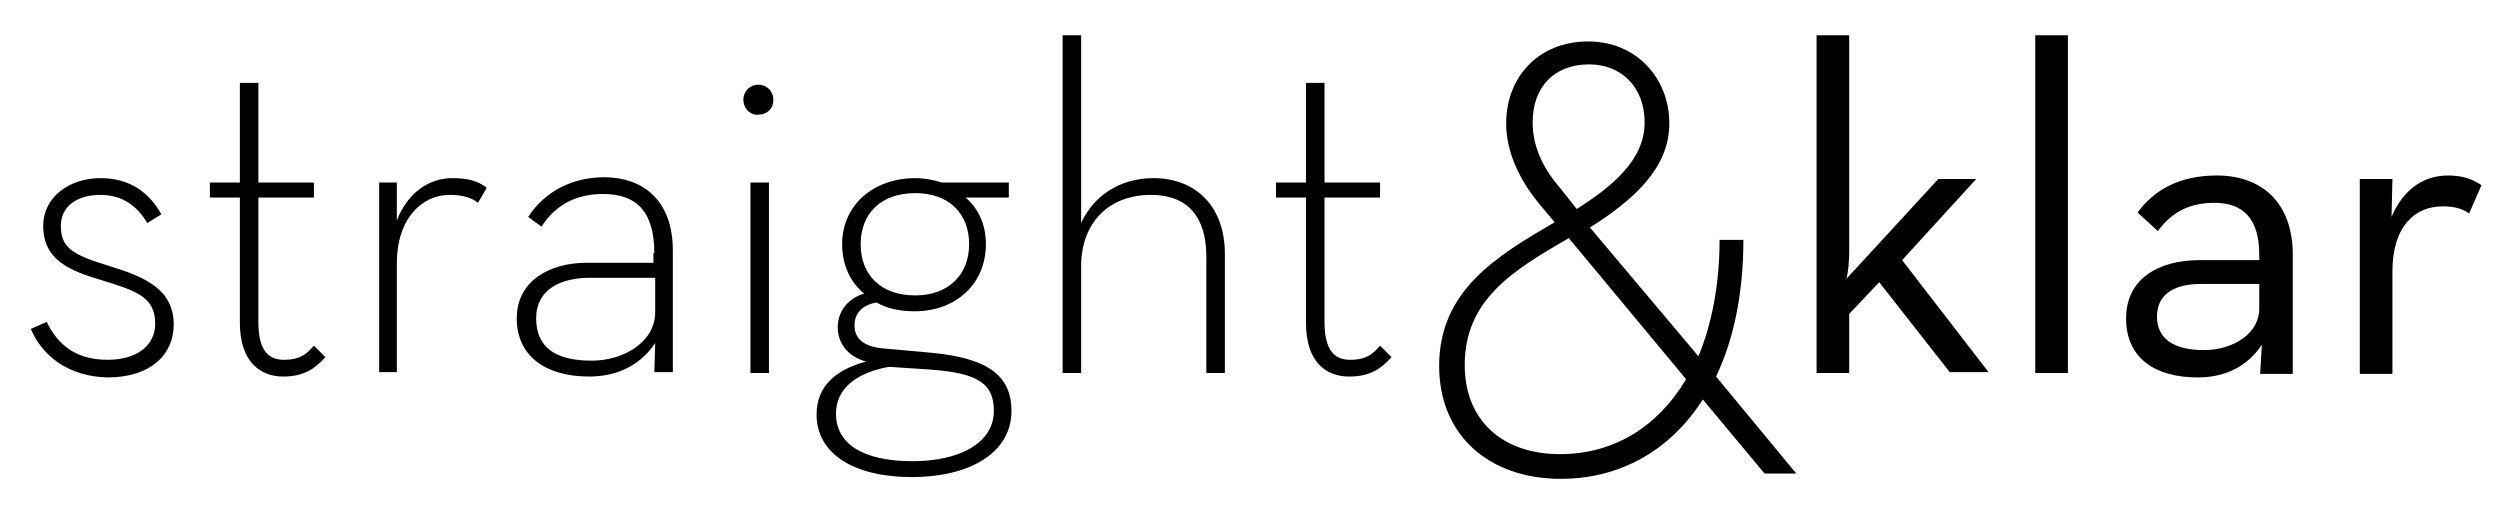
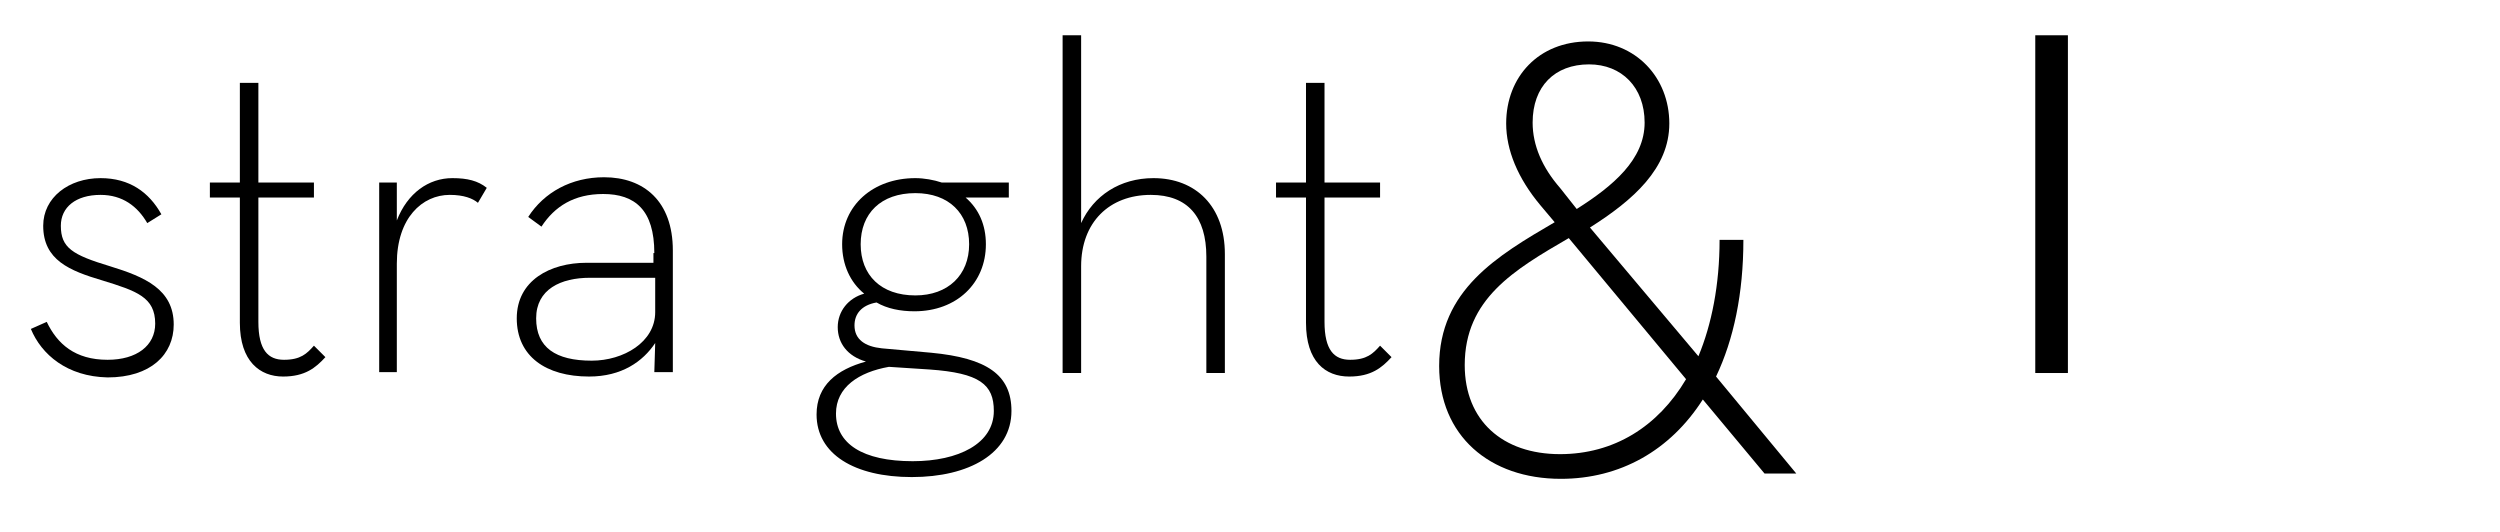
<svg xmlns="http://www.w3.org/2000/svg" version="1.1" id="einfacher_Blog" x="0px" y="0px" viewBox="0 0 283.5 60.3" style="enable-background:new 0 0 283.5 60.3;" xml:space="preserve">
  <g>
    <path d="M192.6,40.4c1.5-3.6,2.4-8.1,2.4-13.2h2.7c0,6.1-1.1,11.3-3.1,15.5l9.1,11h-3.6l-7-8.4c-3.7,5.8-9.4,9-16.1,9   c-8.1,0-13.8-4.9-13.8-12.8c0-8.6,6.6-12.5,13.1-16.3l-1.6-1.9c-2.6-3.1-3.9-6.3-3.9-9.3c0-5.3,3.7-9.3,9.3-9.3   c5.4,0,9.2,4.1,9.2,9.3c0,5.1-4.1,8.7-9,11.8L192.6,40.4z M177.9,27c-6.2,3.6-11.8,6.9-11.8,14.4c0,6.3,4.3,10.1,10.8,10.1   c6.1,0,11.1-3.1,14.3-8.5L177.9,27z M186.5,13.9c0-4-2.6-6.6-6.3-6.6c-3.9,0-6.4,2.5-6.4,6.6c0,2.6,1.1,5.1,3.1,7.4l1.9,2.4   C182.9,21.1,186.5,18.1,186.5,13.9z" />
  </g>
  <g>
-     <path d="M209.7,42.3H206V4h3.7v24.5c0,1.1-0.1,2.2-0.3,3.1l10.4-11.3h4.3l-8.4,9.2l9.8,12.7h-4.4L213.1,32l-3.4,3.6V42.3z" />
    <path d="M230.8,4h3.7v38.3h-3.7V4z" />
-     <path d="M256.2,28.9c0-4.2-1.9-5.9-5.1-5.9c-3.1,0-5,1.3-6.4,3.2l-2.3-2.1c1.9-2.6,4.8-4.2,9-4.2c4.9,0,8.6,2.9,8.6,9v13.5h-3.7   l0.2-3.3c-1.5,2.2-3.8,3.7-7.3,3.7c-4.7,0-8.1-2.1-8.1-6.7c0-4.5,3.7-6.6,8.3-6.6h6.8V28.9z M249.6,32.2c-2.8,0-5,1-5,3.7   c0,2.5,1.9,3.8,5.3,3.8c3.4,0,6.3-1.9,6.3-4.7v-2.8H249.6z" />
-     <path d="M267.6,20.3h3.7l-0.1,4.3c1.4-3.3,3.8-4.7,6.4-4.7c1.6,0,2.8,0.4,3.8,1.1l-1.4,3.2c-0.7-0.5-1.6-0.8-3-0.8   c-3.1,0-5.7,2.2-5.7,7.4v11.6h-3.7V20.3z" />
  </g>
  <g>
    <path d="M3.5,37.3l1.8-0.8c1.2,2.5,3.2,4.3,6.9,4.3c3.3,0,5.4-1.6,5.4-4.1c0-3-2.1-3.7-6-4.9c-3.7-1.1-6.7-2.3-6.7-6.2   c0-3.2,2.9-5.4,6.5-5.4c3.3,0,5.5,1.6,6.9,4.1l-1.6,1c-1.1-1.9-2.8-3.2-5.3-3.2c-2.8,0-4.5,1.4-4.5,3.5c0,2.5,1.3,3.3,5.6,4.6   c3.9,1.2,7.2,2.6,7.2,6.6c0,3.4-2.6,6-7.5,6C7.6,42.7,4.7,40.2,3.5,37.3z" />
    <path d="M27.2,36.6V22.4h-3.4v-1.7h3.4V9.4h2.1v11.3h6.3v1.7h-6.3v14.1c0,3.2,1.1,4.3,2.9,4.3c1.9,0,2.6-0.7,3.4-1.6l1.3,1.3   c-1.1,1.2-2.3,2.2-4.8,2.2C29.5,42.7,27.2,41,27.2,36.6z" />
    <path d="M43,20.7H45L45,25c1.2-3.1,3.6-4.8,6.3-4.8c1.7,0,2.9,0.3,3.9,1.1l-1,1.7c-0.6-0.5-1.6-0.9-3.2-0.9c-3.1,0-6,2.6-6,7.8   v12.3H43V20.7z" />
    <path d="M74.2,28.7c0-4.9-2.2-6.7-5.8-6.7c-3.3,0-5.5,1.4-7,3.7l-1.5-1.1c1.8-2.8,4.9-4.5,8.6-4.5c4.5,0,7.8,2.7,7.8,8.3v13.8h-2.1   l0.1-3.3c-1.4,2.1-3.8,3.8-7.5,3.8c-4.9,0-8.2-2.3-8.2-6.6c0-4.3,3.8-6.3,7.9-6.3h7.6V28.7z M66.9,31.5c-3.3,0-6.1,1.3-6.1,4.6   s2.2,4.8,6.3,4.8c3.6,0,7.2-2.1,7.2-5.5v-3.9H66.9z" />
-     <path d="M84.3,11.3c0-1,0.8-1.7,1.7-1.7c0.9,0,1.7,0.7,1.7,1.7c0,1.1-0.8,1.7-1.7,1.7C85.2,13.1,84.3,12.4,84.3,11.3z M85.1,20.7   h2.1v21.6h-2.1V20.7z" />
    <path d="M114.4,20.7v1.7h-4.9c1.5,1.3,2.3,3.1,2.3,5.3c0,4.4-3.3,7.6-8.1,7.6c-1.6,0-3.1-0.3-4.3-1c-1.7,0.3-2.5,1.3-2.5,2.6   c0,1.6,1.2,2.4,3.1,2.6l5.6,0.5c6.3,0.6,9.1,2.5,9.1,6.6c0,4.8-4.8,7.5-11.3,7.5c-6.5,0-10.8-2.6-10.8-7.1c0-3.3,2.3-5.1,5.6-6   c-2.1-0.6-3.2-2.1-3.2-3.9s1.2-3.3,3-3.8c-1.6-1.3-2.5-3.3-2.5-5.6c0-4.4,3.5-7.5,8.3-7.5c1,0,2.1,0.2,3,0.5H114.4z M94.8,46.9   c0,3.4,3,5.4,8.7,5.4c5.2,0,9.2-2,9.2-5.7c0-3-1.6-4.3-7.3-4.7l-4.6-0.3C97.4,42.2,94.8,43.9,94.8,46.9z M109.9,27.7   c0-3.5-2.3-5.8-6.1-5.8c-3.9,0-6.2,2.3-6.2,5.8s2.3,5.8,6.2,5.8C107.5,33.5,109.9,31.2,109.9,27.7z" />
    <path d="M120.5,4h2.1v21.3c1.4-3.1,4.4-5.1,8.2-5.1c4.8,0,8.1,3.2,8.1,8.6v13.5h-2.1V29.1c0-4.5-2.1-7-6.3-7   c-4.7,0-7.9,3.1-7.9,8.1v12.1h-2.1V4z" />
    <path d="M148.1,36.6V22.4h-3.4v-1.7h3.4V9.4h2.1v11.3h6.3v1.7h-6.3v14.1c0,3.2,1.1,4.3,2.9,4.3c1.9,0,2.6-0.7,3.4-1.6l1.3,1.3   c-1.1,1.2-2.3,2.2-4.8,2.2C150.3,42.7,148.1,41,148.1,36.6z" />
  </g>
</svg>